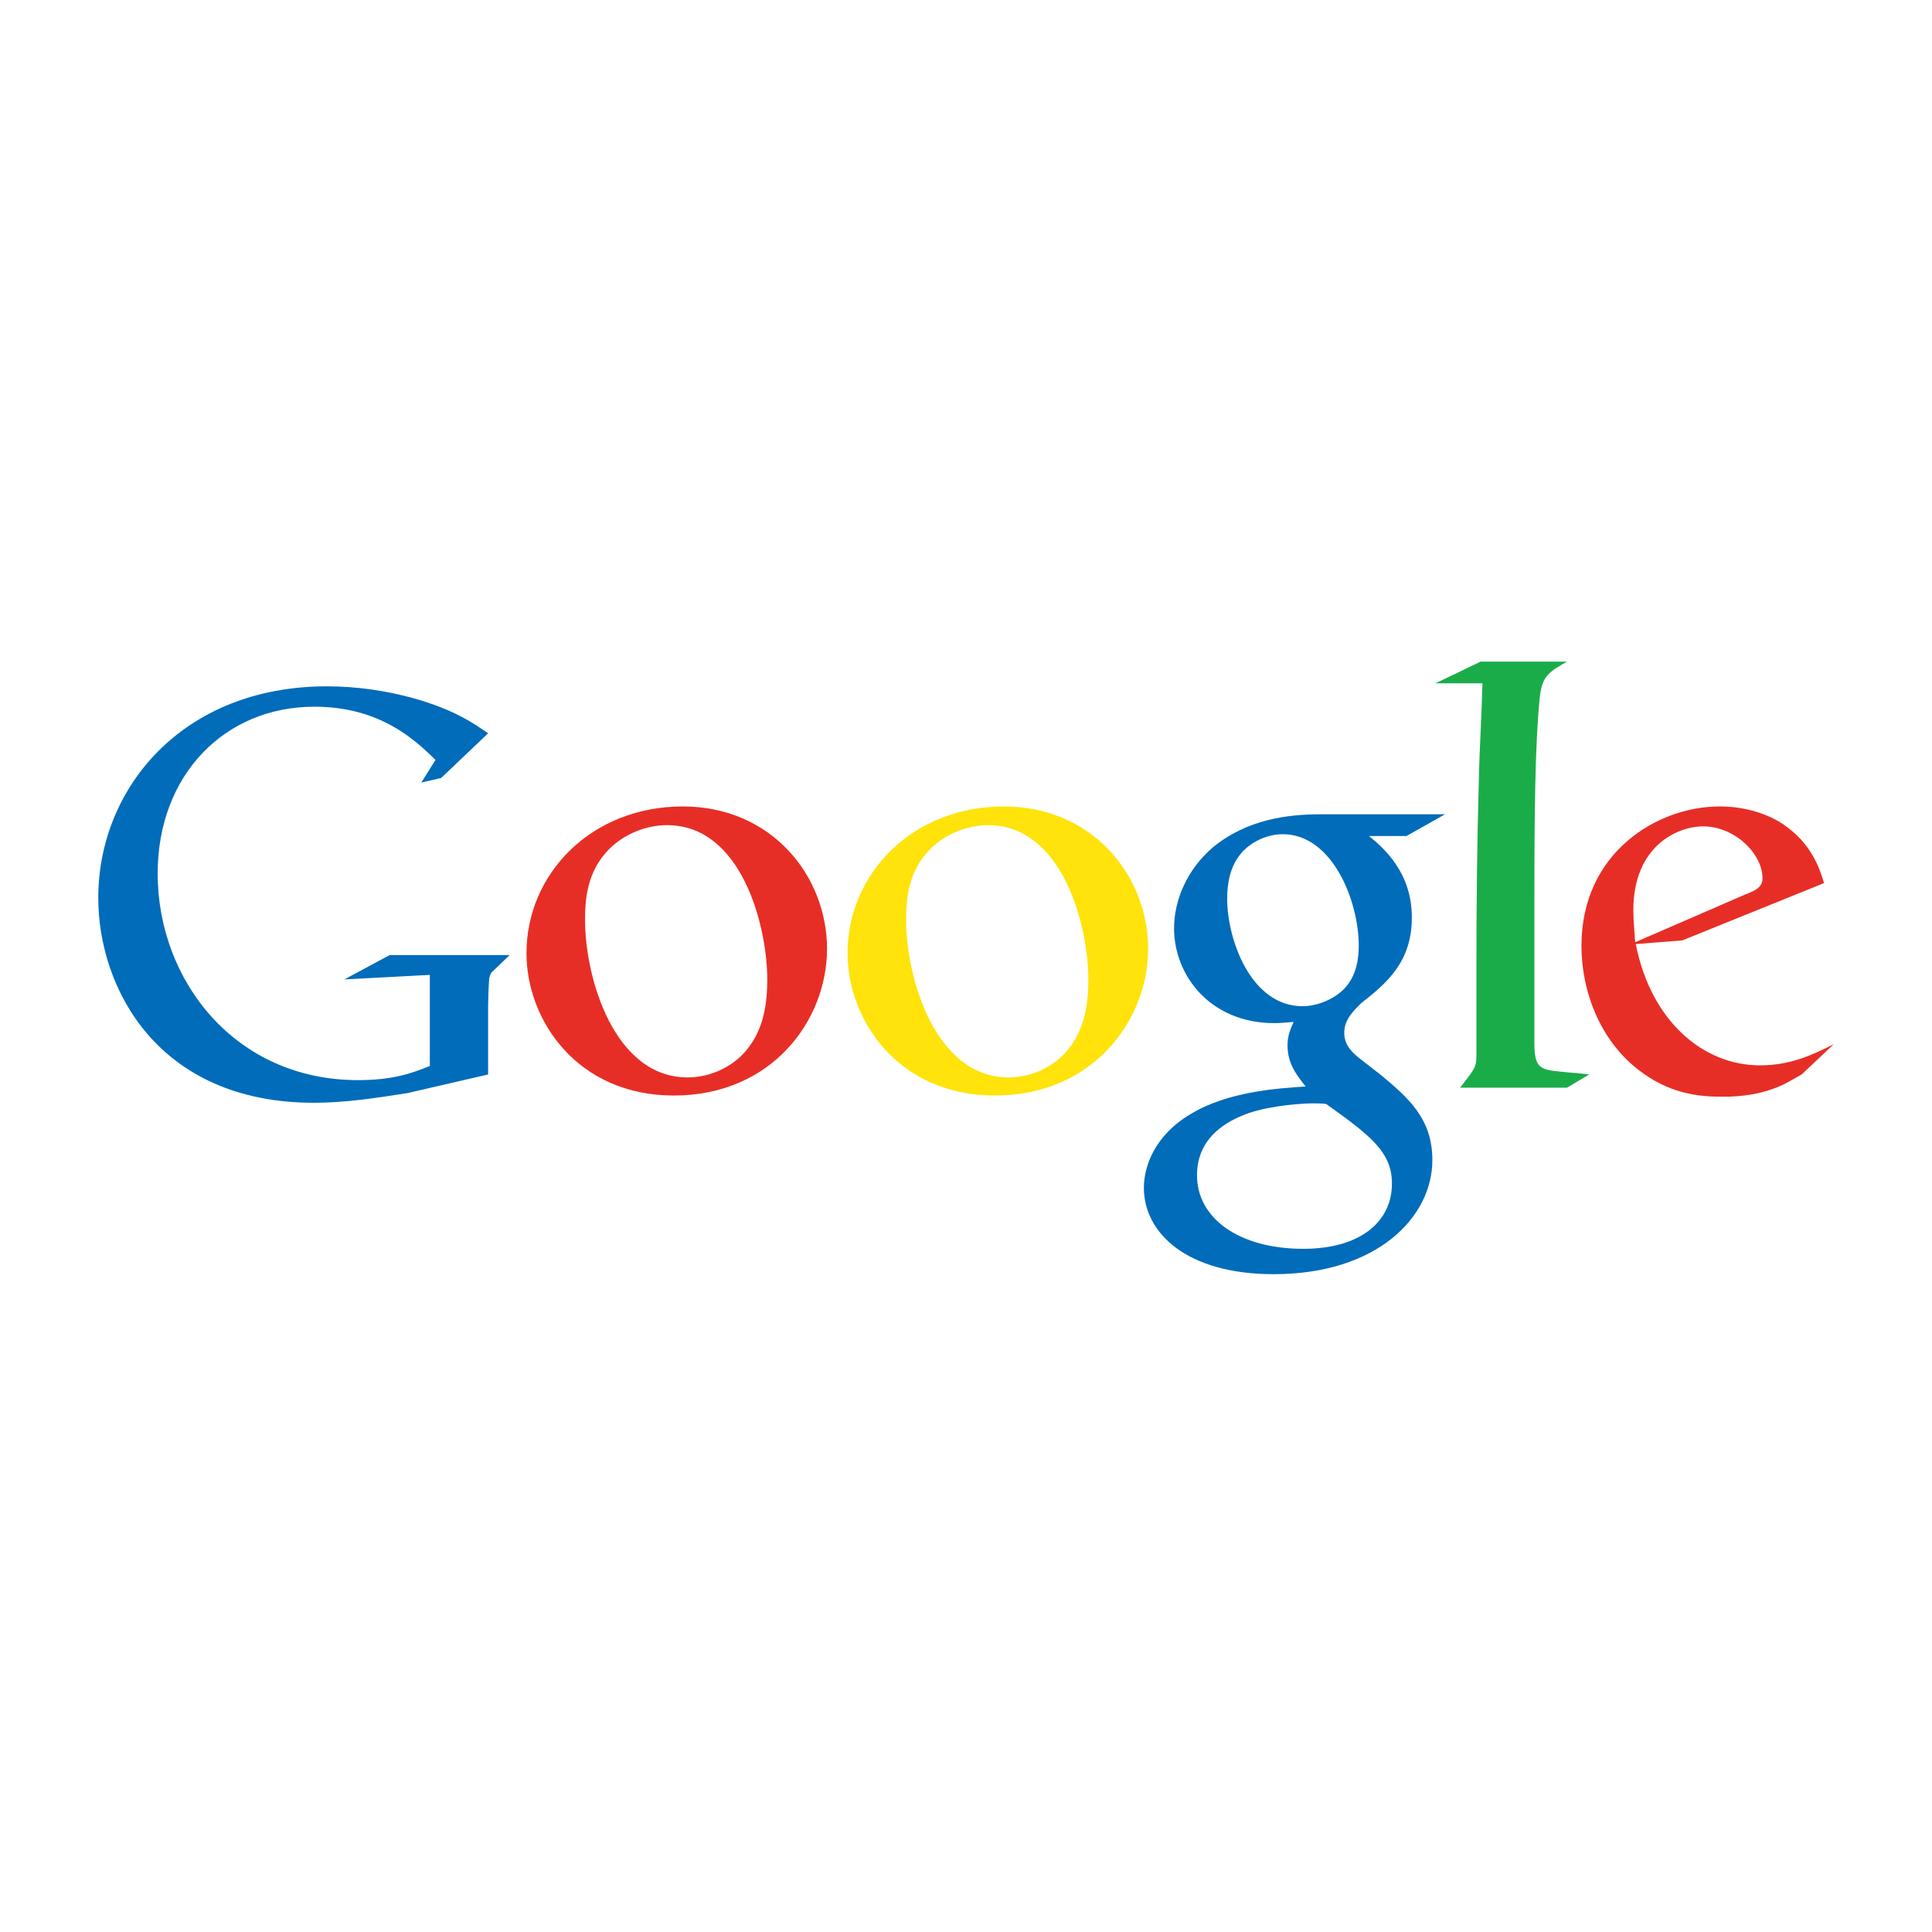
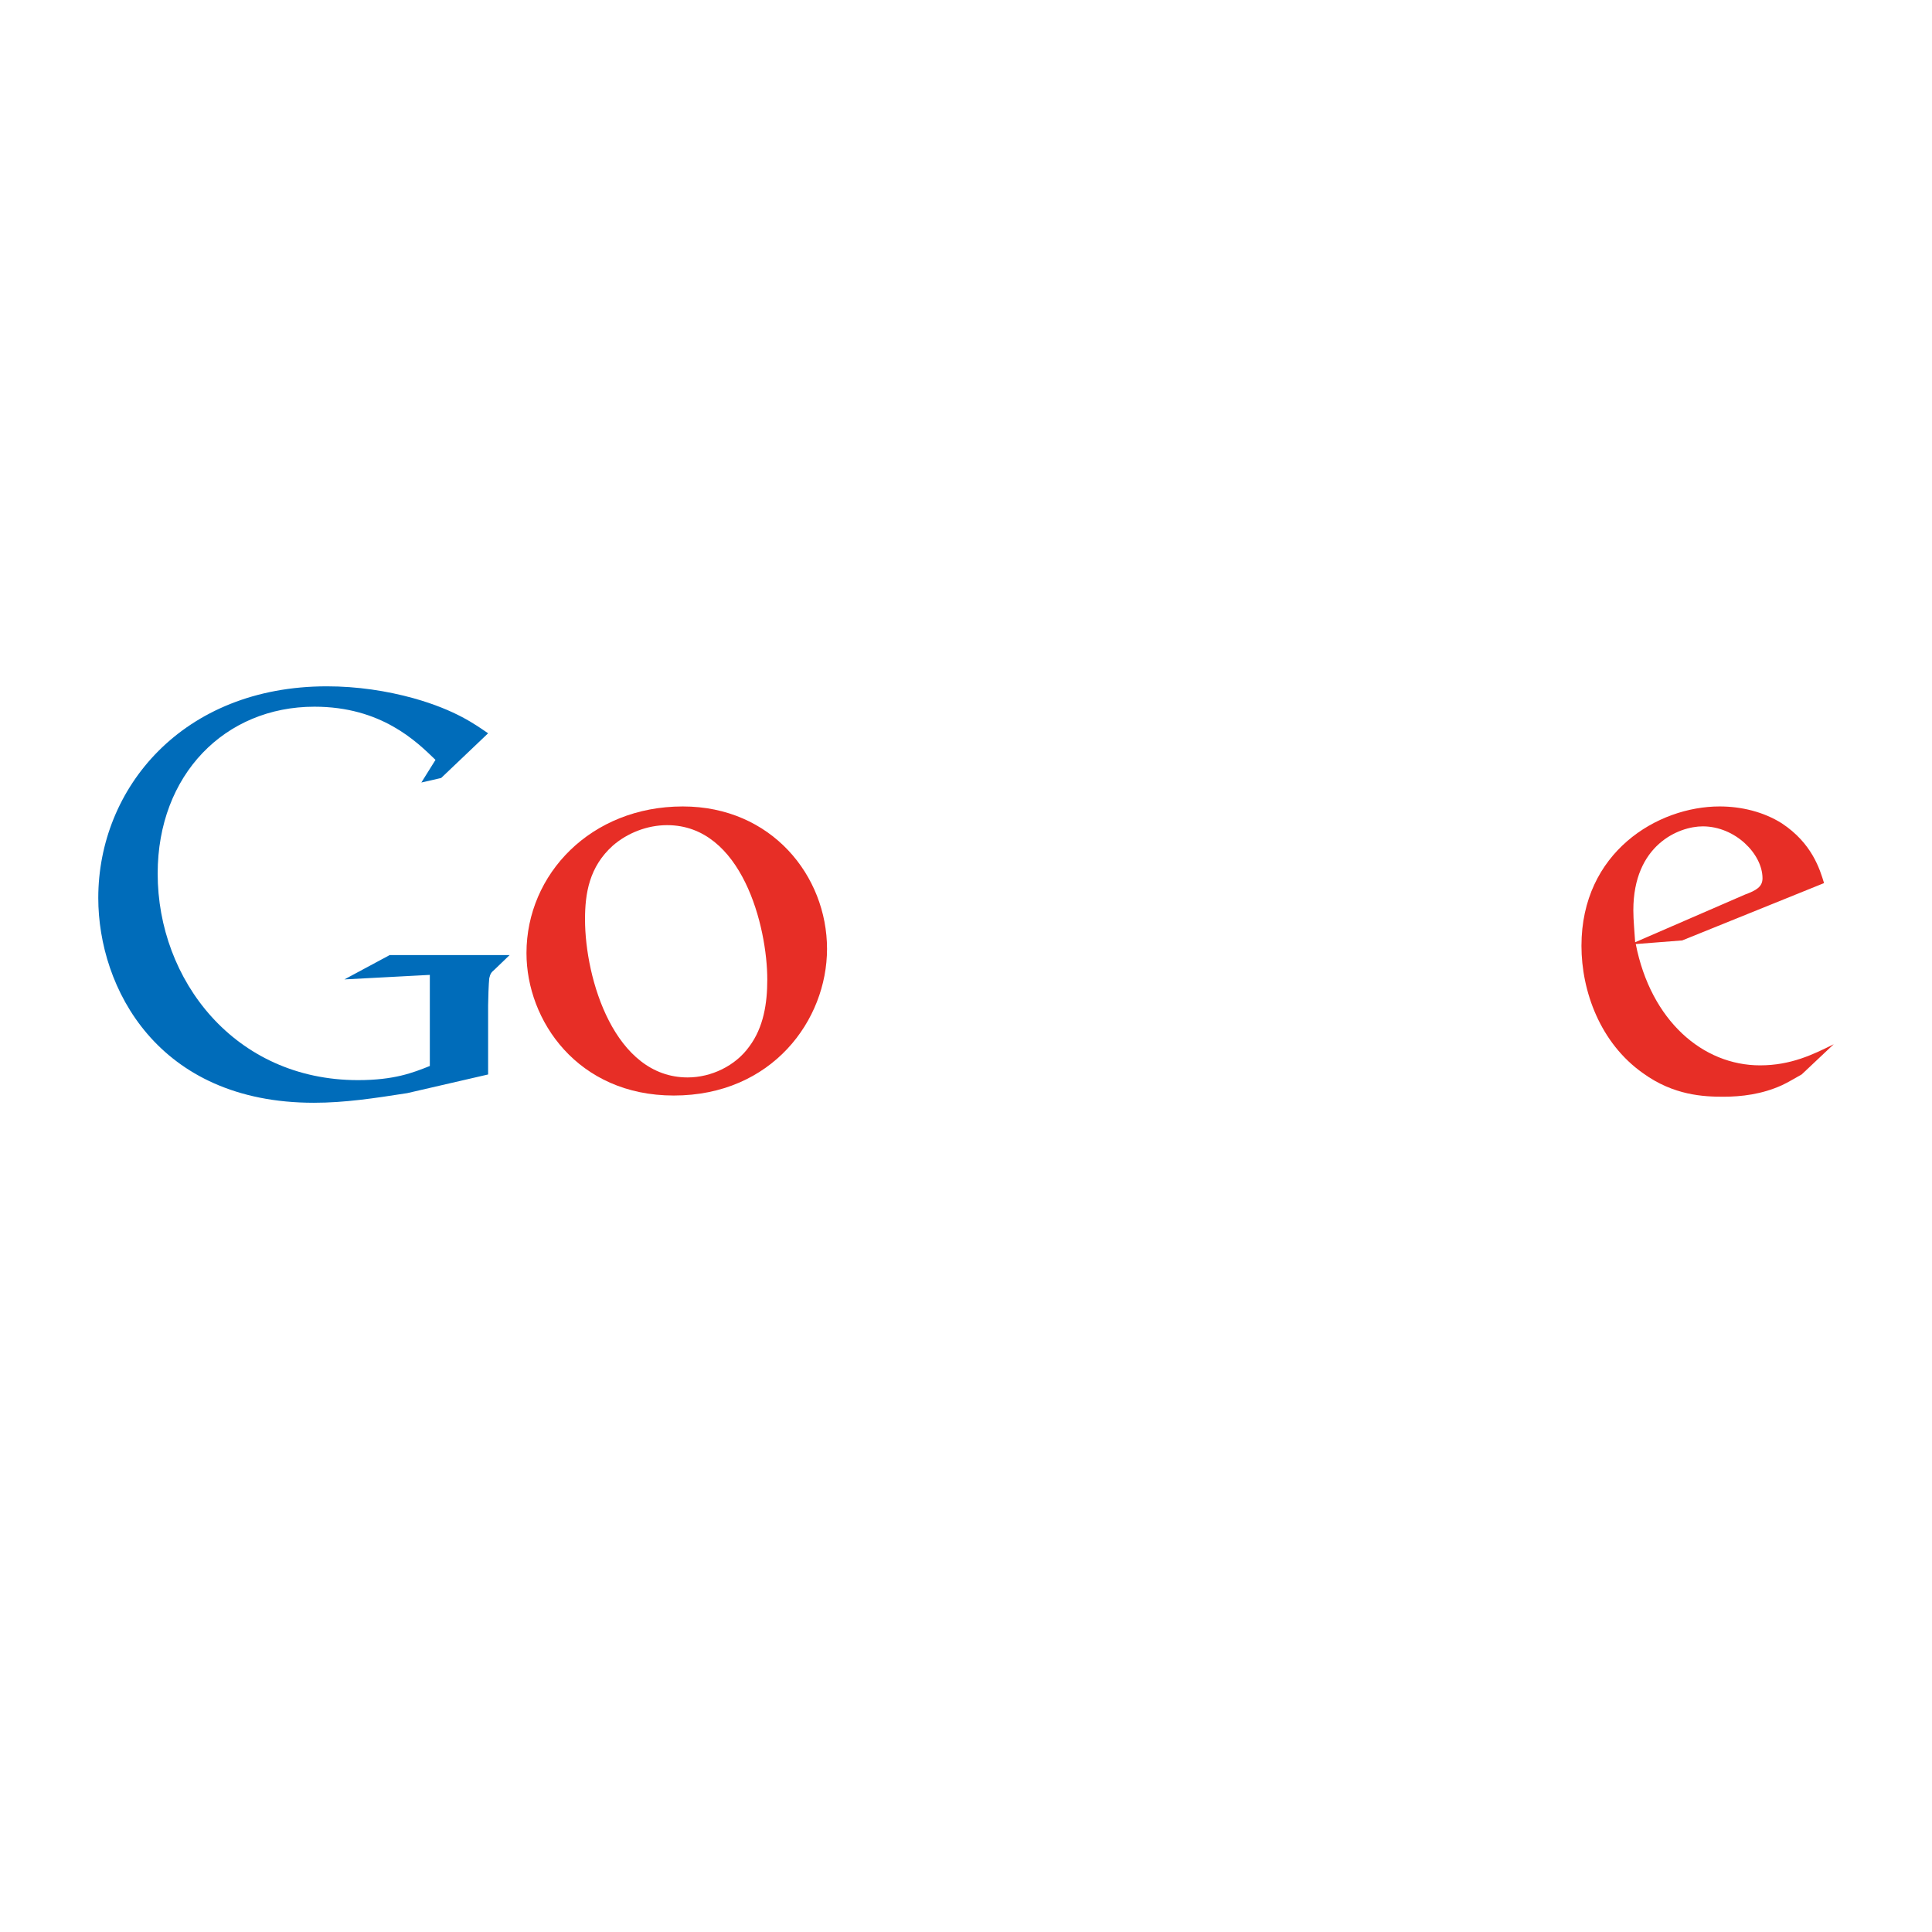
<svg xmlns="http://www.w3.org/2000/svg" height="512px" style="enable-background:new 0 0 512 512;" version="1.1" viewBox="0 0 512 512" width="512px" xml:space="preserve">
  <g id="形状_1_11_" style="enable-background:new    ;">
    <g id="形状_1">
      <g>
        <path d="M103.264,253.107l-11.996,6.446l22.641-1.199v24.143     c-4.499,1.798-9.444,3.747-19.043,3.747c-32.685,0-53.081-26.539-53.081-54.728c0-26.241,17.844-44.234,41.539-44.234     c17.688,0,26.988,9.146,32.086,14.092l-3.748,6l5.247-1.199l12.445-11.844c-3.299-2.253-8.548-6.149-19.793-9.3     c-7.046-1.946-14.844-3.148-22.941-3.148c-38.235,0-60.578,26.989-60.578,56.079c0,23.841,15.743,54.281,57.129,54.281     c8.246,0,16.044-1.2,24.742-2.551l21.441-4.947v-18.292c0-1.499,0.149-5.848,0.299-7.198c0.299-1.2,0.452-1.499,1.502-2.396     l3.897-3.751H103.264z" style="fill-rule:evenodd;clip-rule:evenodd;fill:#006CBA;" />
      </g>
    </g>
  </g>
  <g id="形状_1_10_" style="enable-background:new    ;">
    <g id="形状_1_1_">
      <g>
        <path d="M180.949,213.717c-24.313,0-41.427,17.915-41.427,38.866     c0,17.914,13.595,37.743,39.027,37.743c26.07,0,40.622-19.991,40.622-38.863C219.171,232.11,204.458,213.717,180.949,213.717z      M198.539,277.374c-3.677,5.117-10.073,8.156-16.311,8.156c-19.353,0-27.192-26.071-27.192-41.904     c0-6.877,1.12-13.915,7.356-19.514c3.841-3.357,9.12-5.438,14.398-5.438c19.831,0,26.548,26.869,26.548,40.944     C203.338,265.857,202.379,272.255,198.539,277.374z" style="fill-rule:evenodd;clip-rule:evenodd;fill:#E72E26;" />
      </g>
    </g>
  </g>
  <g id="形状_1_9_" style="enable-background:new    ;">
    <g id="形状_1_2_">
      <g>
-         <path d="M266.033,213.717c-24.307,0-41.421,17.915-41.421,38.866     c0,17.914,13.595,37.743,39.025,37.743c26.068,0,40.627-19.991,40.627-38.863C304.264,232.11,289.549,213.717,266.033,213.717z      M283.629,277.374c-3.678,5.117-10.078,8.156-16.316,8.156c-19.35,0-27.187-26.071-27.187-41.904     c0-6.877,1.122-13.915,7.356-19.514c3.839-3.357,9.118-5.438,14.393-5.438c19.834,0,26.553,26.869,26.553,40.944     C288.428,265.857,287.468,272.255,283.629,277.374z" style="fill-rule:evenodd;clip-rule:evenodd;fill:#FFE30A;" />
-       </g>
+         </g>
    </g>
  </g>
  <g id="形状_1_8_" style="enable-background:new    ;">
    <g id="形状_1_3_">
      <g>
-         <path d="M366.158,285.05l-5.759-4.48     c-1.758-1.438-4.157-3.356-4.157-6.875c0-3.516,2.399-5.759,4.481-7.837c6.713-5.279,13.431-10.876,13.431-22.711     c0-12.156-7.678-18.554-11.355-21.593h9.916l10.234-5.757h-32.945c-8.638,0-19.508,1.277-28.626,8.796     c-6.88,5.917-10.239,14.074-10.239,21.432c0,12.476,9.598,25.111,26.55,25.111c1.602,0,3.359-0.162,5.122-0.32     c-0.803,1.919-1.601,3.518-1.601,6.238c0,4.958,2.556,7.996,4.793,10.875c-7.192,0.48-20.63,1.278-30.546,7.355     c-9.436,5.6-12.315,13.755-12.315,19.514c0,11.835,11.194,22.872,34.385,22.872c27.511,0,42.063-15.194,42.063-30.227     C379.59,296.405,373.2,290.965,366.158,285.05z M345.205,266.658c-13.755,0-19.993-17.756-19.993-28.472     c0-4.157,0.798-8.476,3.521-11.835c2.562-3.199,7.037-5.279,11.194-5.279c13.28,0,20.154,17.914,20.154,29.43     c0,2.878-0.323,7.998-3.995,11.678C353.524,264.735,349.2,266.658,345.205,266.658z M345.367,330.949     c-17.114,0-28.152-8.155-28.152-19.508c0-11.358,10.24-15.195,13.755-16.476c6.719-2.24,15.356-2.562,16.797-2.562     c1.596,0,2.399,0,3.677,0.162c12.159,8.638,17.433,12.954,17.433,21.115C368.876,323.595,360.724,330.949,345.367,330.949z" style="fill-rule:evenodd;clip-rule:evenodd;fill:#006CBA;" />
-       </g>
+         </g>
    </g>
  </g>
  <g id="形状_1_7_" style="enable-background:new    ;">
    <g id="形状_1_4_">
      <g>
-         <path d="M413.021,283.931c-5.279-0.479-6.396-1.439-6.396-7.678     v-36.947c0-22.711,0.162-42.224,1.439-54.536c0.637-5.6,2.238-6.56,7.193-9.439h-22.867l-11.997,5.759h12.471     c-0.156,7.356-0.798,17.594-0.959,25.75c-0.475,16.633-0.637,34.388-0.637,46.862v26.072c0,3.195-0.642,3.678-4.318,8.474h28.308     l5.92-3.518C418.461,284.411,415.743,284.252,413.021,283.931z" style="fill-rule:evenodd;clip-rule:evenodd;fill:#1BAC4A;" />
-       </g>
+         </g>
    </g>
  </g>
  <g id="形状_1_6_" style="enable-background:new    ;">
    <g id="形状_1_5_">
      <g>
        <path d="M466.438,282.33c-15.194,0-28.944-11.833-32.945-32.145     l12.315-0.963l37.582-15.193c-1.115-3.68-3.197-10.558-11.188-15.835c-4.799-3.039-10.719-4.478-16.472-4.478     c-16.479,0-36.628,12.156-36.628,36.945c0,11.995,4.955,25.75,16.311,33.749c8.152,5.915,16.154,6.235,21.271,6.235     c4.799,0,10.234-0.639,15.518-3.038c1.753-0.801,3.517-1.92,5.273-2.879l8.482-7.997     C480.517,279.453,474.597,282.33,466.438,282.33z M432.852,241.227c0-17.273,11.992-22.232,18.393-22.232     c8.644,0,15.836,7.357,15.836,13.755c0,2.24-1.602,3.198-4.637,4.32l-29.111,12.634     C433.17,246.823,432.852,243.947,432.852,241.227z" style="fill-rule:evenodd;clip-rule:evenodd;fill:#E72E26;" />
      </g>
    </g>
  </g>
</svg>